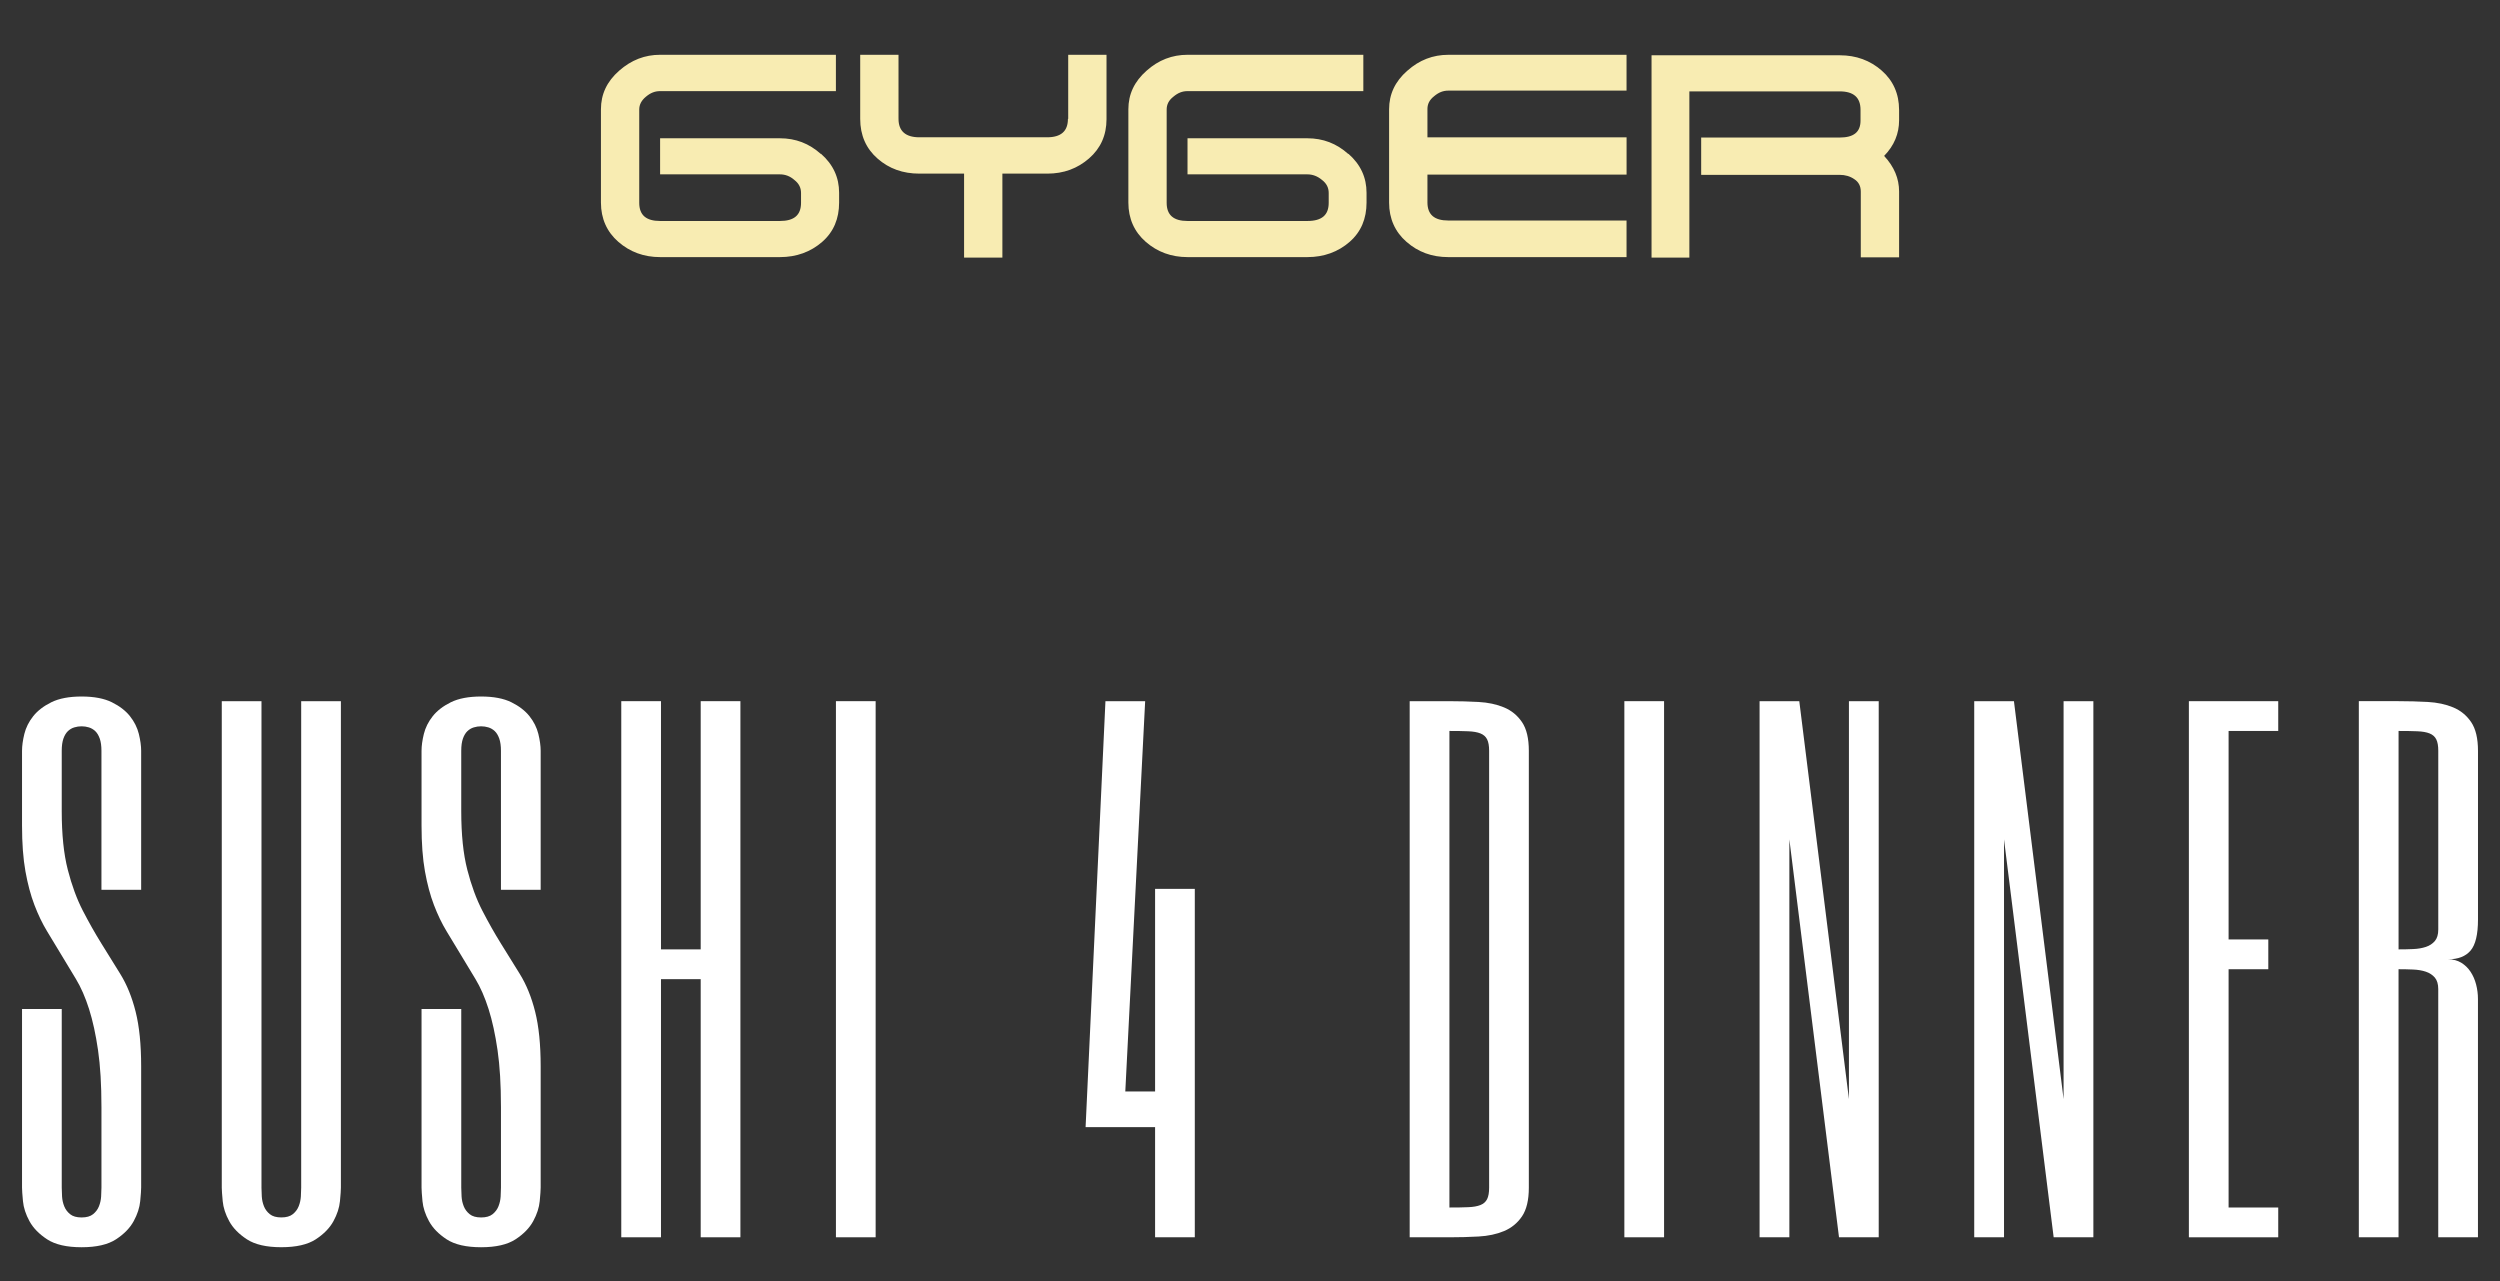
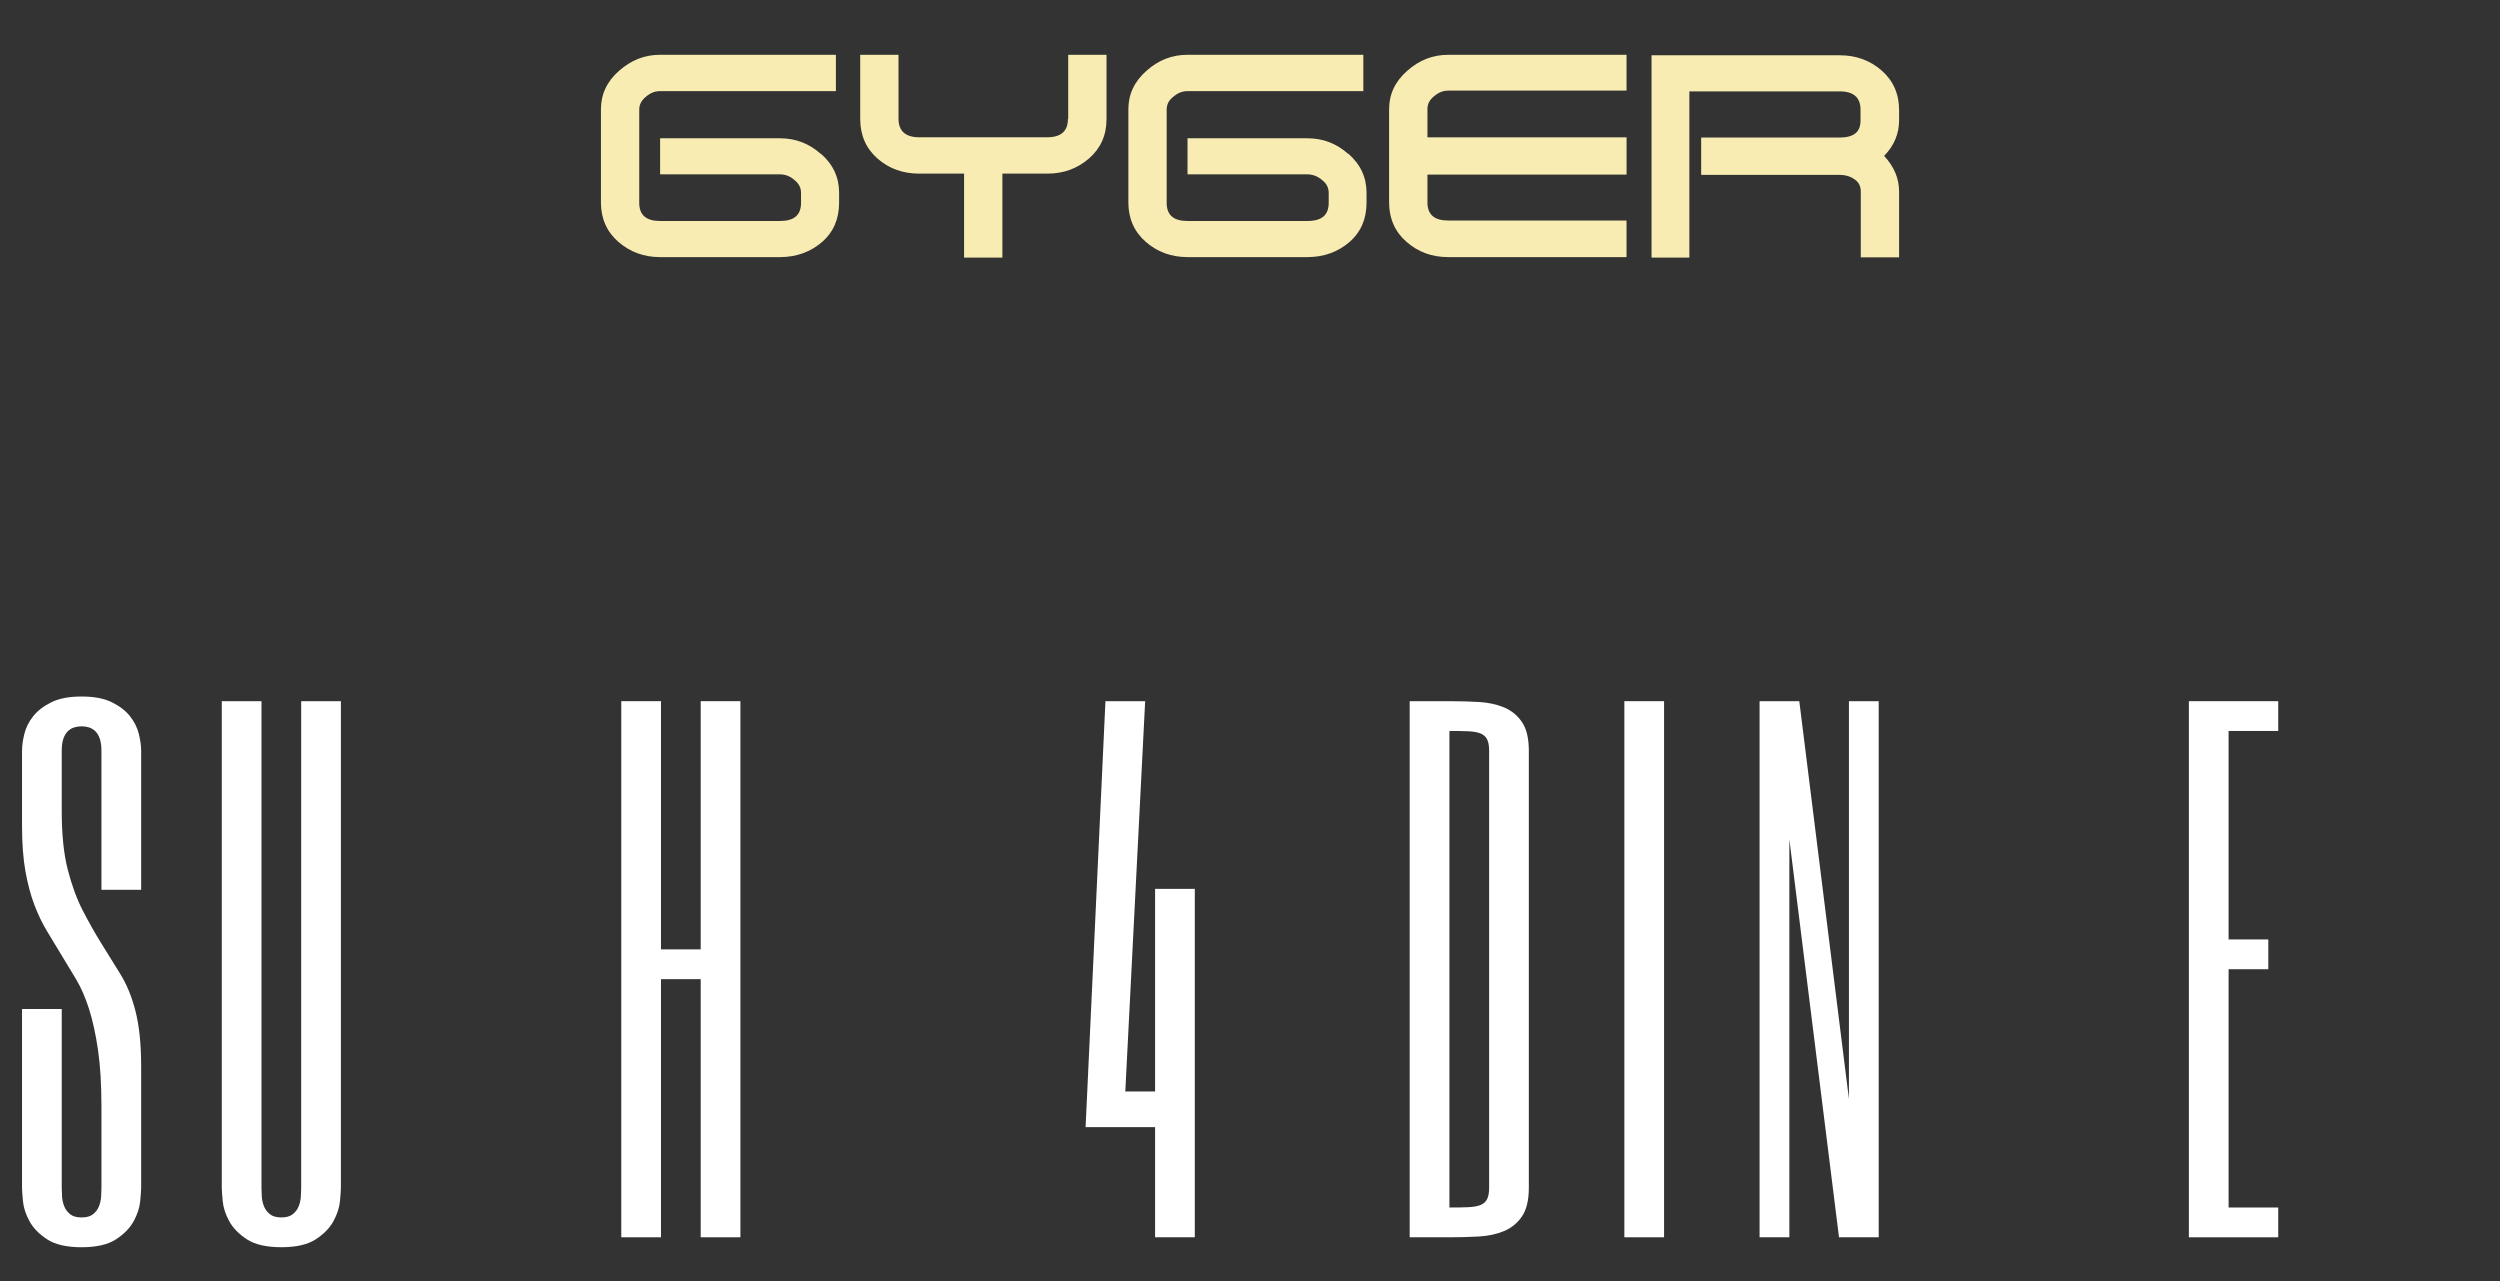
<svg xmlns="http://www.w3.org/2000/svg" id="Ebene_1" version="1.1" viewBox="0 0 165.827 85">
  <rect x="0" y="0" width="165.827" height="85" fill="#333333" stroke="none" />
  <defs>
    <style>
      .st0 {
        fill: #f8ecb2;
      }

      .st1 {
        fill: #fff;
      }
    </style>
  </defs>
  <path class="st0" d="M54.451,10.215c-.782-.7-1.678-1.043-2.719-1.043h-7.947v2.393h7.947c.343,0,.669.114.961.374.292.227.44.505.44.862v.652c0,.814-.456,1.205-1.401,1.205h-7.947c-.927,0-1.384-.391-1.384-1.205v-6.187c0-.326.147-.604.44-.848.309-.261.604-.374.944-.374h11.661v-2.41h-11.661c-1.01,0-1.905.343-2.719,1.058-.814.717-1.205,1.563-1.205,2.557v6.189c0,1.058.391,1.939,1.157,2.606s1.693,1.01,2.77,1.01h7.947c1.091,0,2.036-.343,2.801-1.01s1.123-1.548,1.123-2.606v-.652c0-1.01-.391-1.874-1.205-2.589M70.836,7.885c0,.814-.456,1.222-1.384,1.222h-8.469c-.927,0-1.384-.423-1.384-1.222V3.635h-2.541v4.25c0,1.091.391,1.971,1.157,2.639s1.678.993,2.77.993h2.963v5.571h2.541v-5.571h2.98c1.091,0,2.004-.343,2.77-1.01.765-.669,1.157-1.531,1.157-2.606V3.635h-2.541v4.25h-.019ZM89.435,10.215c-.782-.7-1.678-1.043-2.719-1.043h-7.947v2.393h7.947c.343,0,.669.114.978.374.292.227.44.505.44.862v.652c0,.814-.456,1.205-1.417,1.205h-7.947c-.927,0-1.384-.391-1.384-1.205v-6.187c0-.326.13-.604.44-.848.309-.261.604-.374.944-.374h11.661v-2.41h-11.661c-1.01,0-1.922.343-2.719,1.058-.814.717-1.205,1.563-1.205,2.557v6.189c0,1.058.391,1.939,1.157,2.606s1.693,1.01,2.77,1.01h7.947c1.091,0,2.036-.343,2.801-1.01s1.123-1.548,1.123-2.606v-.652c0-1.01-.391-1.874-1.205-2.589M93.345,4.692c-.814.717-1.205,1.563-1.205,2.557v6.189c0,1.058.391,1.939,1.157,2.606.765.669,1.678,1.01,2.77,1.01h11.823v-2.427h-11.823c-.927,0-1.384-.391-1.384-1.205v-1.84h13.209v-2.475h-13.209v-1.874c0-.326.13-.604.44-.848.309-.261.604-.374.944-.374h11.823v-2.376h-11.823c-1.01,0-1.922.343-2.719,1.058M125.967,7.283c0-1.058-.391-1.939-1.157-2.606-.765-.669-1.693-1.01-2.77-1.01h-12.492v13.42h2.509V6.061h9.969c.927,0,1.384.408,1.384,1.222v.717c0,.765-.456,1.123-1.384,1.123h-9.186v2.475h9.186c.374,0,.7.097.978.292.278.179.423.456.423.814v4.366h2.541v-4.366c0-.862-.326-1.645-.993-2.362.669-.683.993-1.483.993-2.362v-.717.019Z" />
  <g>
    <path class="st1" d="M6.729,73.406c0-1.455-.075-2.704-.226-3.747-.151-1.043-.349-1.951-.595-2.727-.246-.775-.538-1.442-.875-1.999-.337-.558-.664-1.099-.979-1.621-.316-.521-.628-1.038-.937-1.549s-.586-1.088-.833-1.733-.446-1.39-.597-2.233c-.151-.844-.226-1.855-.226-3.035v-4.96c0-.329.052-.703.154-1.122.103-.418.299-.808.587-1.173.288-.363.689-.672,1.204-.927.514-.253,1.183-.38,2.006-.38s1.492.127,2.006.38c.515.254.916.564,1.204.927.288.364.483.755.587,1.173.102.419.154.793.154,1.122v9.22h-2.634v-9.22c0-.329-.038-.599-.113-.813-.076-.212-.175-.377-.299-.494-.123-.116-.264-.198-.422-.247-.158-.048-.319-.072-.483-.072s-.326.024-.483.072c-.158.048-.299.13-.422.246-.123.117-.223.281-.299.493-.075.213-.113.483-.113.812v4.004c0,1.548.133,2.841.4,3.882.267,1.041.6,1.948,1,2.722s.805,1.489,1.213,2.148c.408.66.832,1.341,1.269,2.046s.778,1.542,1.021,2.511c.243.97.365,2.175.365,3.619v8.041c0,.165-.021.464-.062.897s-.185.876-.432,1.33-.638.856-1.173,1.206-1.296.526-2.284.526-1.749-.175-2.284-.524c-.535-.35-.926-.751-1.173-1.204s-.391-.895-.432-1.328c-.041-.432-.062-.73-.062-.895v-11.854h2.634v11.854c0,.165.007.36.021.587.014.226.062.442.144.648s.213.381.391.524c.178.145.432.216.761.216s.583-.072.761-.216c.178-.143.309-.319.391-.524s.13-.422.144-.648c.014-.227.021-.422.021-.587v-5.372Z" />
    <path class="st1" d="M17.344,78.778c0,.165.007.36.021.587.014.226.062.442.144.648s.213.381.391.524c.178.145.432.216.761.216s.583-.072.761-.216c.178-.143.309-.319.391-.524s.13-.422.144-.648c.014-.227.021-.422.021-.587v-32.269h2.634v32.269c0,.165-.021.463-.062.895-.041.433-.185.875-.432,1.328s-.638.854-1.173,1.204c-.535.349-1.296.524-2.284.524s-1.749-.175-2.284-.524c-.535-.35-.926-.751-1.173-1.204s-.391-.895-.432-1.328c-.041-.432-.062-.73-.062-.895v-32.269h2.634v32.269Z" />
-     <path class="st1" d="M33.229,73.406c0-1.455-.075-2.704-.226-3.747-.151-1.043-.349-1.951-.595-2.727-.246-.775-.538-1.442-.875-1.999-.337-.558-.664-1.099-.979-1.621-.316-.521-.628-1.038-.937-1.549s-.586-1.088-.833-1.733-.446-1.39-.597-2.233c-.151-.844-.226-1.855-.226-3.035v-4.96c0-.329.052-.703.154-1.122.103-.418.299-.808.587-1.173.288-.363.689-.672,1.204-.927.514-.253,1.183-.38,2.006-.38s1.492.127,2.006.38c.515.254.916.564,1.204.927.288.364.483.755.587,1.173.102.419.154.793.154,1.122v9.22h-2.634v-9.22c0-.329-.038-.599-.113-.813-.076-.212-.175-.377-.299-.494-.123-.116-.264-.198-.422-.247-.158-.048-.319-.072-.483-.072s-.326.024-.483.072c-.158.048-.299.13-.422.246-.123.117-.223.281-.299.493-.075.213-.113.483-.113.812v4.004c0,1.548.133,2.841.4,3.882.267,1.041.6,1.948,1,2.722s.805,1.489,1.213,2.148c.408.66.832,1.341,1.269,2.046s.778,1.542,1.021,2.511c.243.97.365,2.175.365,3.619v8.041c0,.165-.021.464-.062.897s-.185.876-.432,1.33-.638.856-1.173,1.206-1.296.526-2.284.526-1.749-.175-2.284-.524c-.535-.35-.926-.751-1.173-1.204s-.391-.895-.432-1.328c-.041-.432-.062-.73-.062-.895v-11.854h2.634v11.854c0,.165.007.36.021.587.014.226.062.442.144.648s.213.381.391.524c.178.145.432.216.761.216s.583-.072.761-.216c.178-.143.309-.319.391-.524s.13-.422.144-.648c.014-.227.021-.422.021-.587v-5.372Z" />
    <path class="st1" d="M43.844,62.973h2.634v-16.464h2.634v35.561h-2.634v-17.122h-2.634v17.122h-2.634v-35.561h2.634v16.464Z" />
-     <path class="st1" d="M58.082,46.509v35.561h-2.634v-35.561h2.634Z" />
    <path class="st1" d="M79.252,58.96v23.11h-2.634v-7.305h-4.61l1.317-28.256h2.634l-1.317,25.889h1.976v-13.438h2.634Z" />
    <path class="st1" d="M101.409,78.778c0,.823-.151,1.457-.453,1.904-.302.445-.7.771-1.194.977s-1.056.326-1.688.36c-.631.035-1.276.052-1.935.052h-2.634v-35.561h2.634c.658,0,1.303.018,1.935.052.631.035,1.194.154,1.688.36s.892.532,1.194.977c.302.446.453,1.081.453,1.904v28.976ZM98.775,49.802c0-.329-.044-.583-.134-.761-.089-.178-.236-.309-.442-.392s-.477-.13-.813-.143c-.337-.014-.751-.021-1.245-.021v31.61c.494,0,.909-.006,1.245-.021.336-.013.607-.061.813-.143s.353-.212.442-.391c.09-.178.134-.433.134-.762v-28.976Z" />
    <path class="st1" d="M110.379,46.509v35.561h-2.634v-35.561h2.634Z" />
    <path class="st1" d="M124.617,82.07h-2.634l-3.293-26.393v26.393h-1.976v-35.561h2.634l3.293,26.393v-26.393h1.976v35.561Z" />
-     <path class="st1" d="M138.855,82.07h-2.634l-3.293-26.393v26.393h-1.976v-35.561h2.634l3.293,26.393v-26.393h1.976v35.561Z" />
    <path class="st1" d="M151.117,48.485h-3.293v13.829h2.634v1.976h-2.634v15.805h3.293v1.976h-5.927v-35.561h5.927v1.976Z" />
-     <path class="st1" d="M164.367,60.997c0,.988-.165,1.674-.494,2.058s-.823.576-1.482.576c.329,0,.617.076.864.226.247.152.453.35.617.597s.288.529.37.844.123.637.123.967v15.805h-2.634v-16.464c0-.329-.076-.583-.226-.762-.152-.177-.35-.308-.597-.391s-.529-.13-.844-.143-.637-.021-.967-.021v17.781h-2.634v-35.561h2.634c.658,0,1.303.018,1.935.052.631.035,1.194.154,1.688.36s.892.532,1.194.977c.302.446.453,1.081.453,1.904v11.195ZM161.733,49.802c0-.329-.044-.583-.134-.761-.089-.178-.236-.309-.442-.392s-.477-.13-.813-.143c-.337-.014-.751-.021-1.245-.021v14.488c.329,0,.651-.006.967-.021.316-.013.597-.061.844-.143s.445-.212.597-.391c.15-.178.226-.433.226-.762v-11.854Z" />
  </g>
</svg>